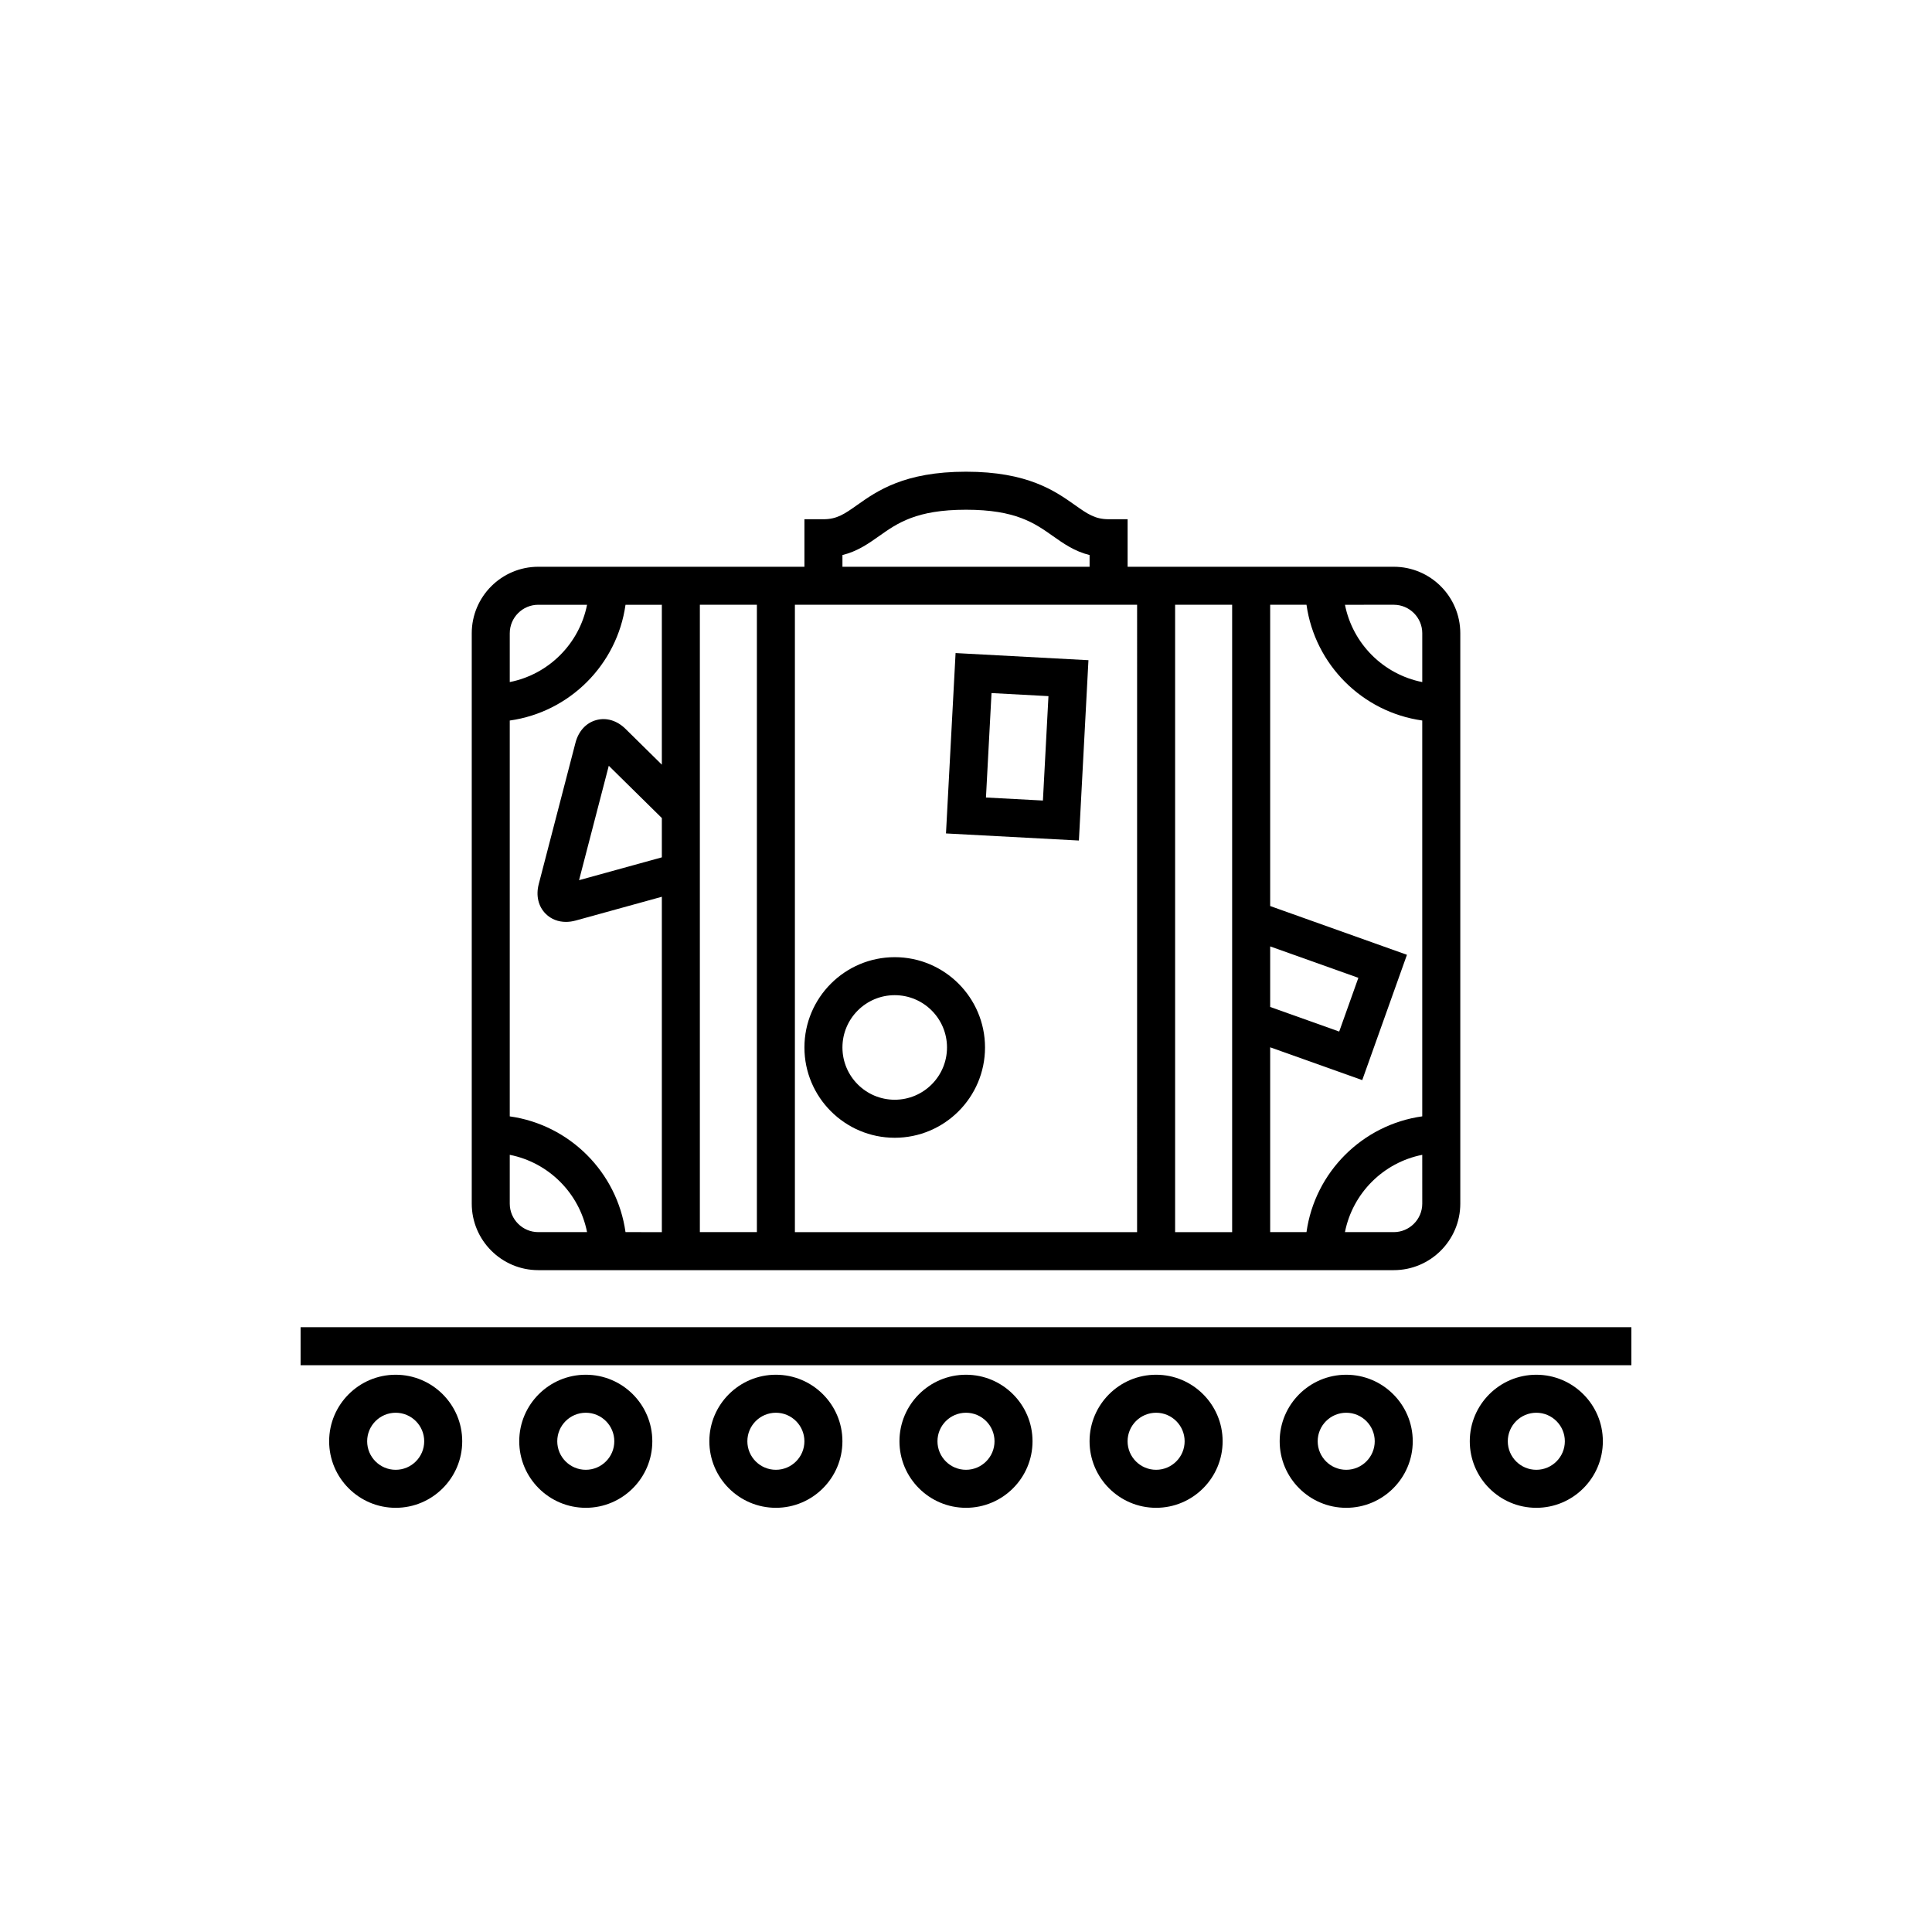
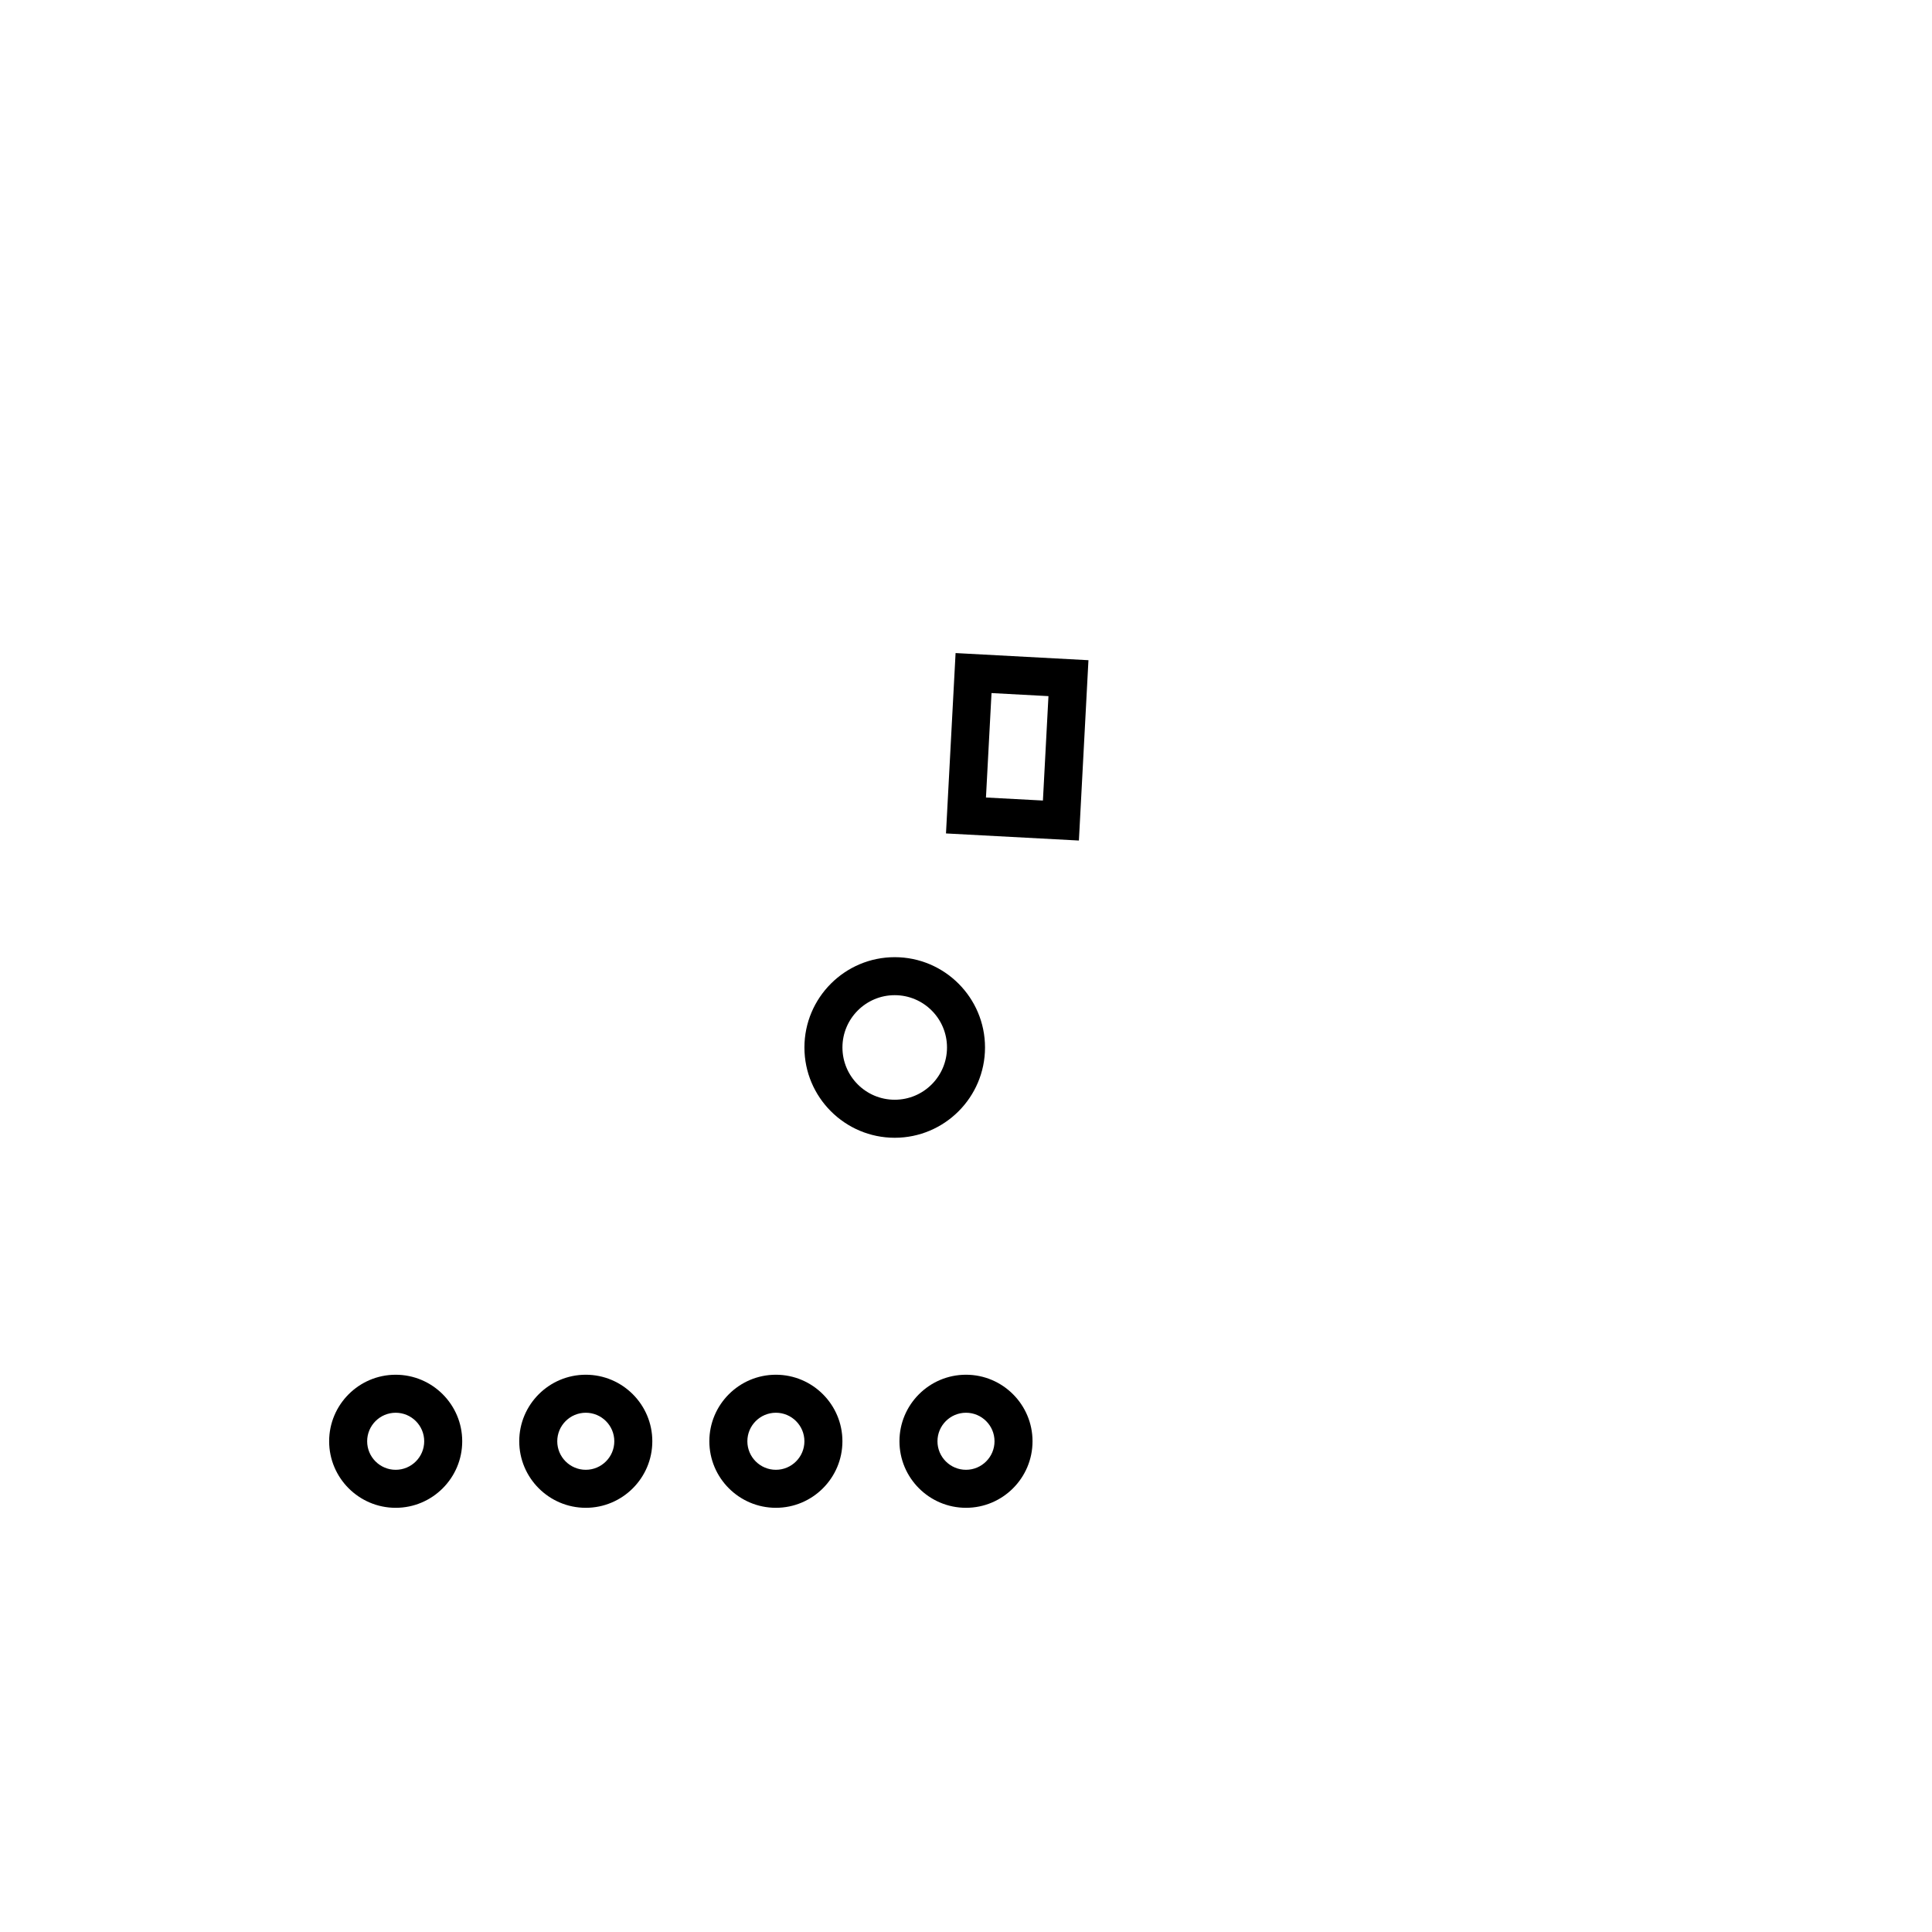
<svg xmlns="http://www.w3.org/2000/svg" fill="#000000" width="800px" height="800px" version="1.1" viewBox="144 144 512 512">
  <g>
-     <path d="m223.66 495.72h352.67v10.078h-352.67z" />
    <path d="m248.86 508.32c-9.723 0-17.633 7.91-17.633 17.633 0 9.723 7.91 17.633 17.633 17.633 9.723 0 17.633-7.91 17.633-17.633 0-9.723-7.91-17.633-17.633-17.633zm0 25.191c-4.168 0-7.559-3.391-7.559-7.559s3.391-7.559 7.559-7.559 7.559 3.391 7.559 7.559-3.391 7.559-7.559 7.559z" />
    <path d="m316.87 525.95c0-9.723-7.91-17.633-17.633-17.633-9.723 0-17.633 7.91-17.633 17.633 0 9.723 7.91 17.633 17.633 17.633 9.723 0.004 17.633-7.906 17.633-17.633zm-25.191 0c0-4.168 3.391-7.559 7.559-7.559s7.559 3.391 7.559 7.559-3.391 7.559-7.559 7.559-7.559-3.391-7.559-7.559z" />
    <path d="m367.25 525.95c0-9.723-7.91-17.633-17.633-17.633-9.723 0-17.633 7.91-17.633 17.633 0 9.723 7.91 17.633 17.633 17.633 9.723 0.004 17.633-7.906 17.633-17.633zm-25.191 0c0-4.168 3.391-7.559 7.559-7.559 4.168 0 7.559 3.391 7.559 7.559s-3.391 7.559-7.559 7.559c-4.168 0-7.559-3.391-7.559-7.559z" />
    <path d="m417.63 525.95c0-9.723-7.91-17.633-17.633-17.633s-17.633 7.91-17.633 17.633c0 9.723 7.91 17.633 17.633 17.633 9.723 0.004 17.633-7.906 17.633-17.633zm-25.191 0c0-4.168 3.391-7.559 7.559-7.559s7.559 3.391 7.559 7.559-3.391 7.559-7.559 7.559-7.559-3.391-7.559-7.559z" />
-     <path d="m468.01 525.95c0-9.723-7.91-17.633-17.633-17.633s-17.633 7.91-17.633 17.633c0 9.723 7.91 17.633 17.633 17.633 9.723 0.004 17.633-7.906 17.633-17.633zm-25.188 0c0-4.168 3.391-7.559 7.559-7.559 4.168 0 7.559 3.391 7.559 7.559s-3.391 7.559-7.559 7.559c-4.168 0-7.559-3.391-7.559-7.559z" />
-     <path d="m500.76 508.32c-9.723 0-17.633 7.91-17.633 17.633 0 9.723 7.91 17.633 17.633 17.633 9.723 0 17.633-7.91 17.633-17.633 0-9.723-7.91-17.633-17.633-17.633zm0 25.191c-4.168 0-7.559-3.391-7.559-7.559s3.391-7.559 7.559-7.559 7.559 3.391 7.559 7.559c-0.004 4.168-3.394 7.559-7.559 7.559z" />
-     <path d="m551.14 508.32c-9.723 0-17.633 7.91-17.633 17.633 0 9.723 7.91 17.633 17.633 17.633s17.633-7.91 17.633-17.633c0-9.723-7.91-17.633-17.633-17.633zm0 25.191c-4.168 0-7.559-3.391-7.559-7.559s3.391-7.559 7.559-7.559 7.559 3.391 7.559 7.559-3.391 7.559-7.559 7.559z" />
-     <path d="m437.79 281.6c-3.617 0-5.621-1.422-8.941-3.769-5.273-3.719-12.488-8.824-28.844-8.824-16.359 0-23.574 5.106-28.844 8.828-3.324 2.348-5.332 3.769-8.941 3.769h-5.039v12.594h-70.531c-9.723 0-17.633 7.91-17.633 17.633v151.14c0 9.723 7.91 17.633 17.633 17.633h226.71c9.723 0 17.633-7.91 17.633-17.633v-151.14c0-9.723-7.91-17.633-17.633-17.633h-70.531v-12.594zm-70.535 9.492c3.984-0.977 6.891-3.031 9.723-5.031 4.852-3.43 9.871-6.977 23.027-6.977s18.172 3.547 23.023 6.977c2.836 2 5.738 4.055 9.723 5.031v3.106h-65.496zm-47.859 80.113-21.941 6.051 7.879-30.32 14.062 13.855zm-32.75-66.934h12.93c-2.035 10.316-10.168 18.449-20.484 20.484v-12.926c0-4.168 3.391-7.559 7.555-7.559zm-7.555 158.7v-12.93c10.316 2.035 18.449 10.168 20.484 20.484h-12.93c-4.164 0-7.555-3.391-7.555-7.555zm30.676 7.555c-2.231-15.875-14.801-28.445-30.676-30.676v-104.9c15.875-2.231 28.445-14.801 30.676-30.676l9.629-0.004v42.375l-9.617-9.477c-2.258-2.223-5.082-3.078-7.773-2.336-2.684 0.734-4.691 2.922-5.496 5.996l-9.734 37.457c-0.801 3.066-0.117 5.949 1.867 7.91 1.41 1.391 3.281 2.117 5.34 2.117 0.84 0 1.707-0.121 2.594-0.363l22.82-6.297v88.875zm19.703 0v-166.26h15.113v166.26zm151.14-75.719 23.371 8.328-5.078 14.238-18.293-6.519zm32.746 75.719h-12.93c2.035-10.316 10.168-18.449 20.484-20.484l0.004 12.93c0 4.164-3.391 7.555-7.559 7.555zm7.559-158.7v12.93c-10.316-2.035-18.449-10.168-20.484-20.484l12.926-0.004c4.168 0 7.559 3.391 7.559 7.559zm-30.68-7.559c2.231 15.875 14.801 28.445 30.676 30.676v104.9c-15.875 2.231-28.445 14.801-30.676 30.676l-9.625 0.004v-48.977l24.398 8.695 11.848-33.211-36.246-12.922v-79.844zm-19.703 0v166.26h-15.113v-166.26zm-25.191 166.26h-90.684v-166.26h90.688z" />
    <path d="m432.45 318.96-35.211-1.891-2.543 47.801 35.223 1.879zm-12.066 37.191-15.094-0.805 1.473-27.676 15.09 0.812z" />
    <path d="m381.11 445.52c13.195 0 23.93-10.734 23.93-23.93 0-13.195-10.734-23.93-23.93-23.93-13.195 0-23.93 10.734-23.93 23.93 0 13.191 10.734 23.93 23.93 23.93zm0-37.789c7.644 0 13.855 6.211 13.855 13.855 0 7.644-6.211 13.855-13.855 13.855s-13.855-6.211-13.855-13.855c0-7.641 6.211-13.855 13.855-13.855z" />
  </g>
</svg>